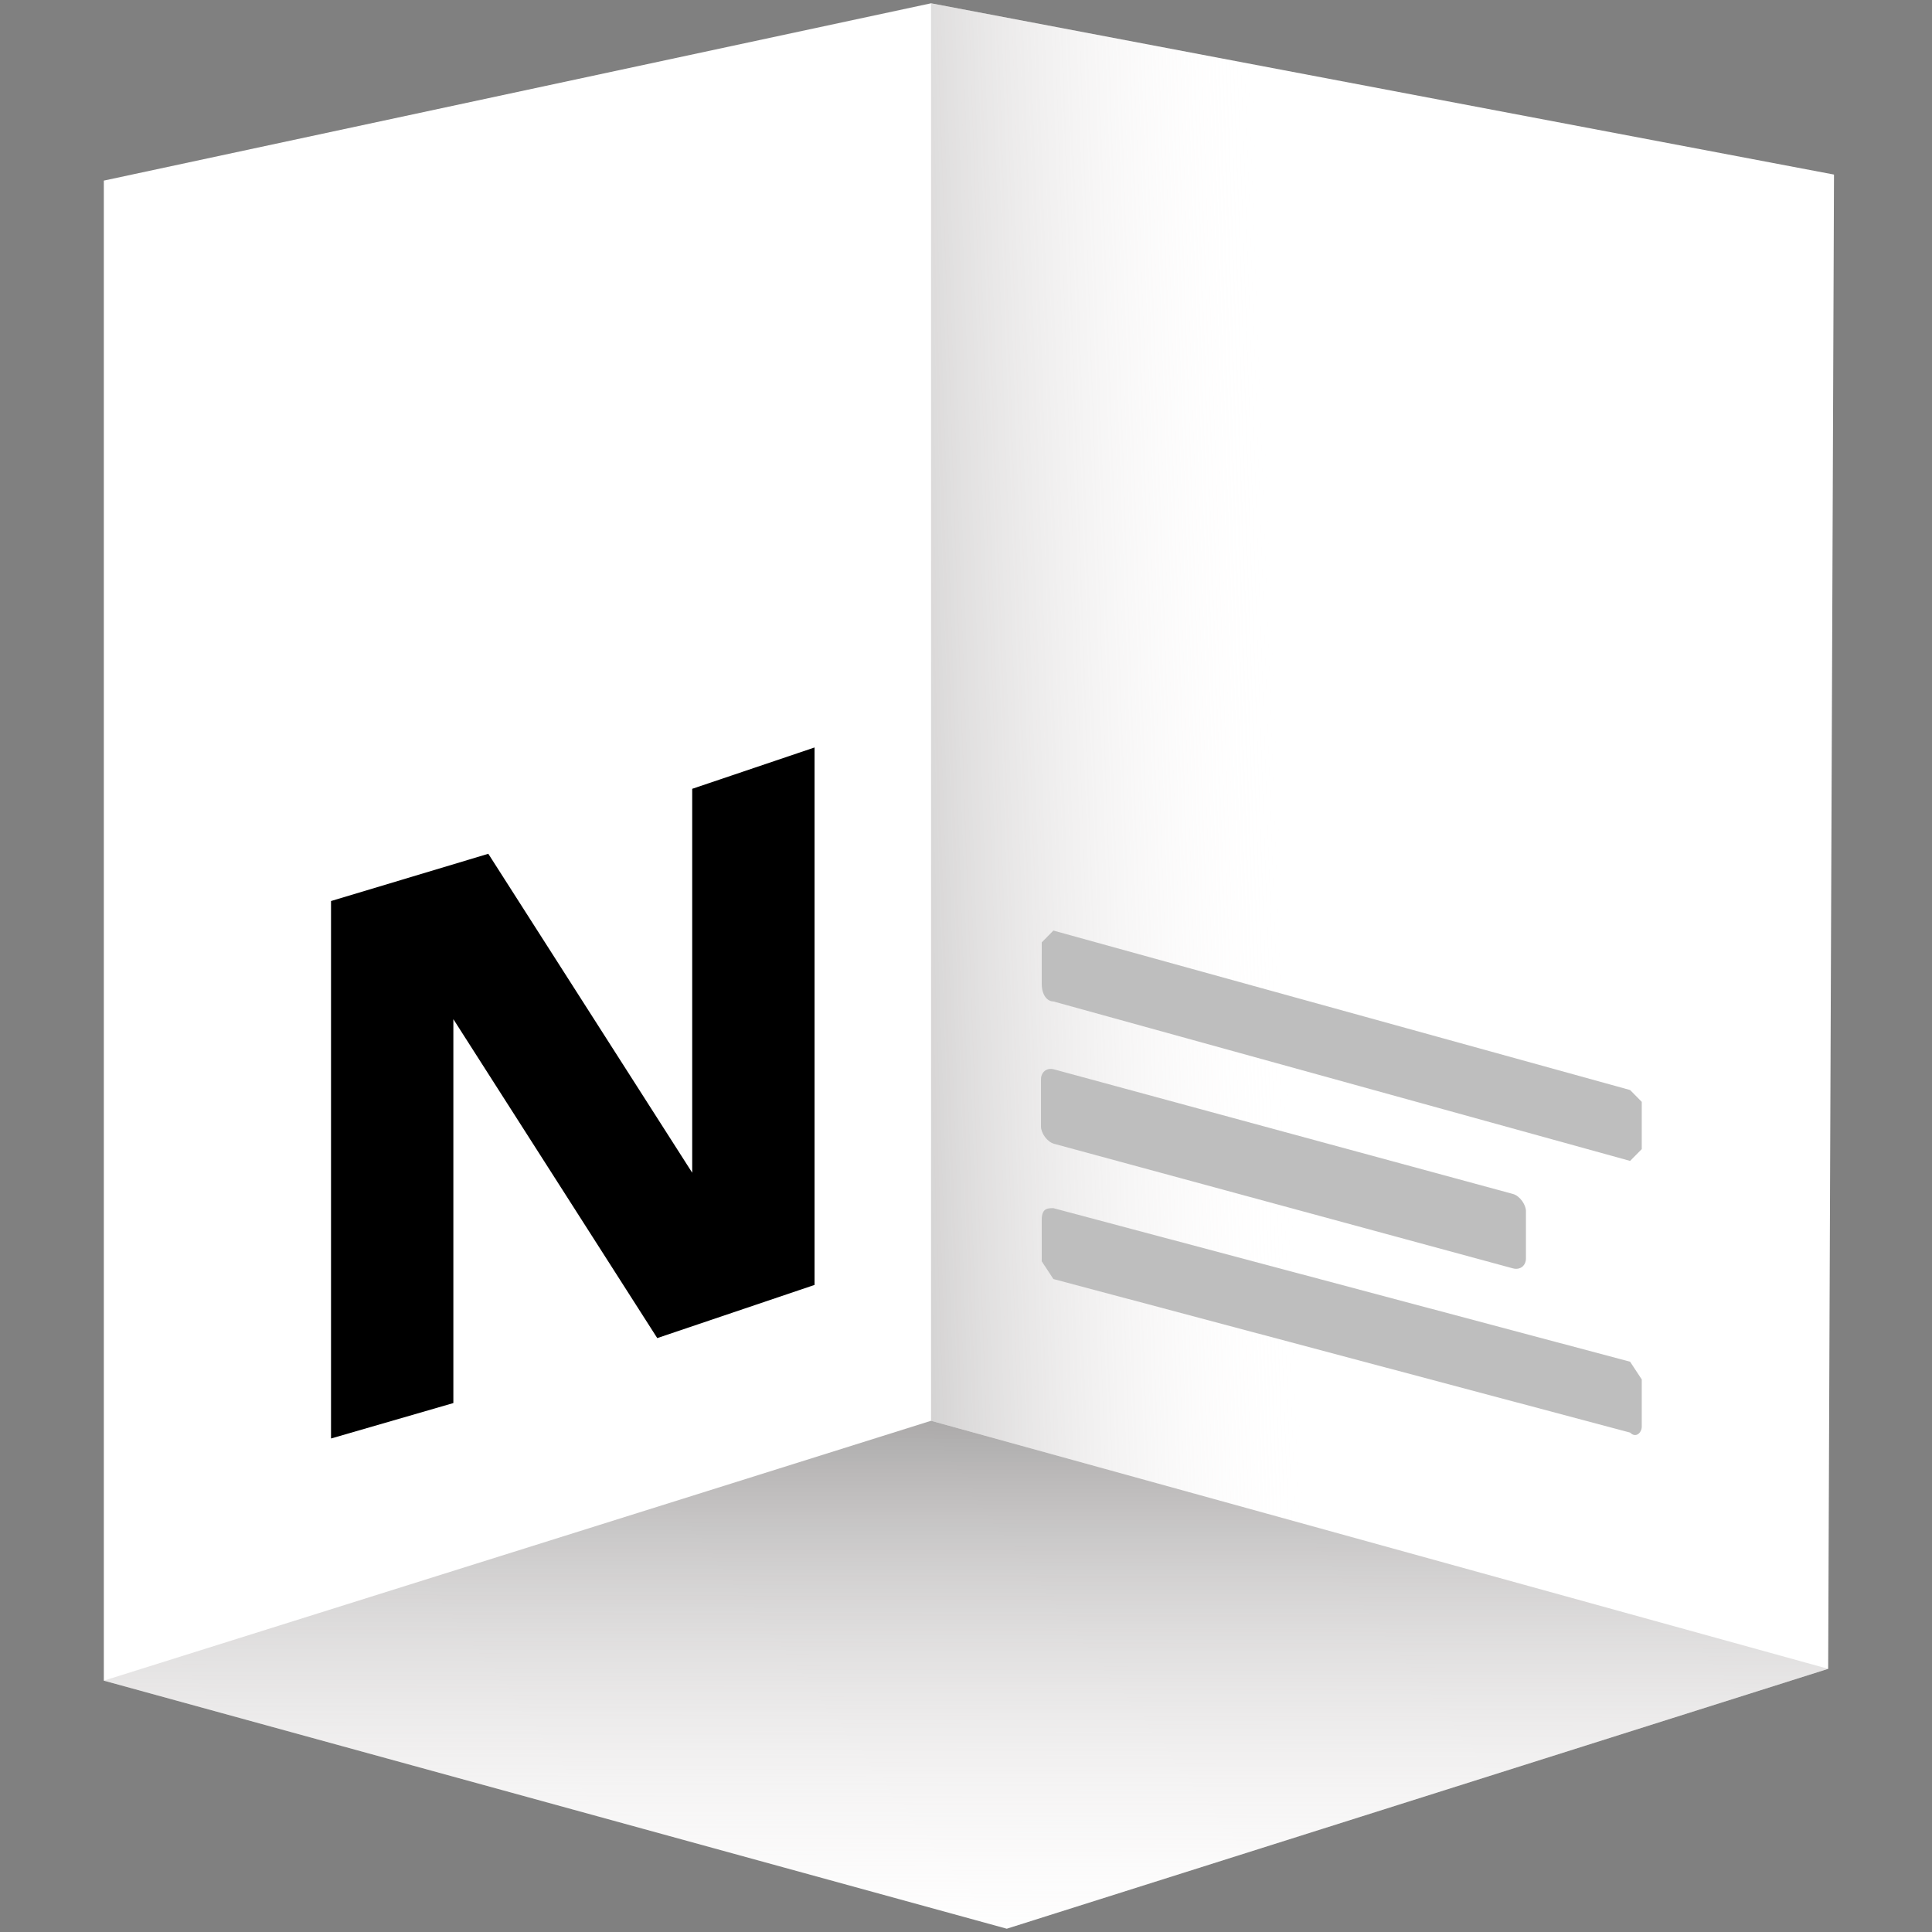
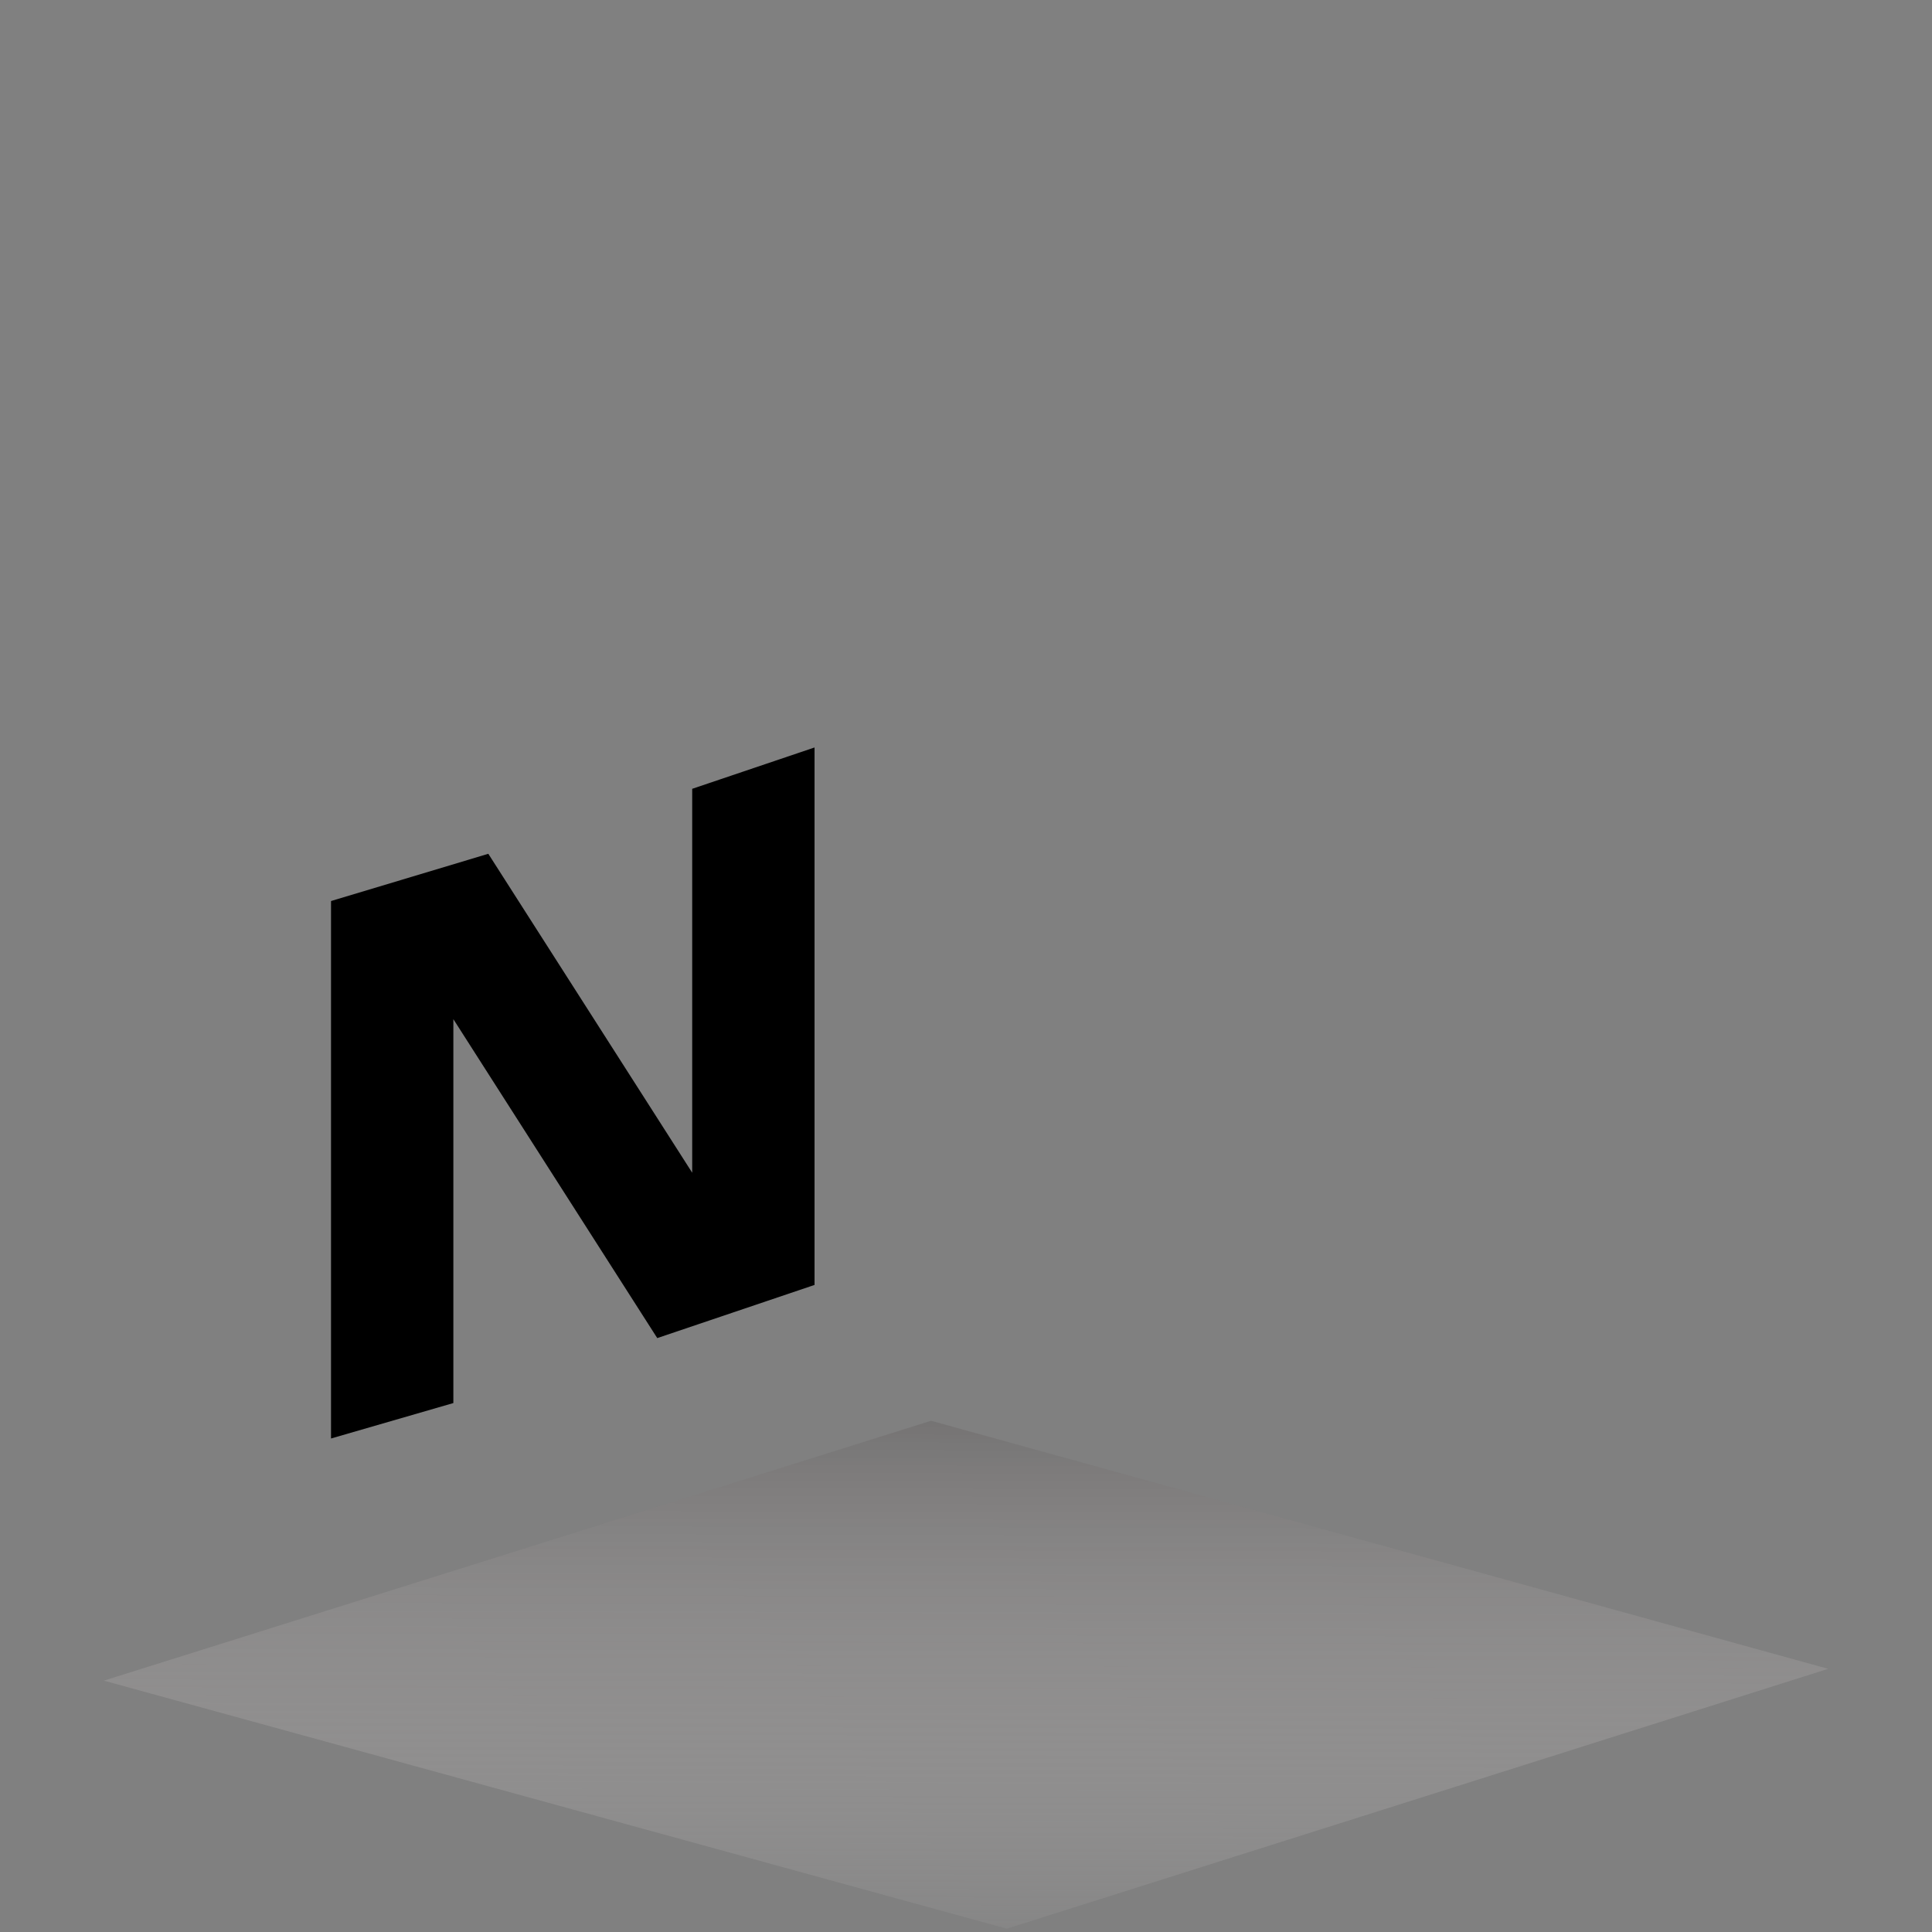
<svg xmlns="http://www.w3.org/2000/svg" xmlns:ns1="http://sodipodi.sourceforge.net/DTD/sodipodi-0.dtd" xmlns:ns2="http://www.inkscape.org/namespaces/inkscape" xmlns:xlink="http://www.w3.org/1999/xlink" viewBox="0 0 339 339" version="1.1" id="svg27" ns1:docname="notesnook.svg" ns2:version="1.2.2 (b0a8486541, 2022-12-01)">
  <rect x="0" y="0" width="339" height="339" fill="#808080" stroke="none" />
  <ns1:namedview id="namedview29" pagecolor="#ffffff" bordercolor="#000000" borderopacity="0.25" ns2:showpageshadow="2" ns2:pageopacity="0.0" ns2:pagecheckerboard="0" ns2:deskcolor="#d1d1d1" showgrid="false" showguides="true" ns2:zoom="0.69616519" ns2:cx="145.79873" ns2:cy="169.5" ns2:window-width="1440" ns2:window-height="891" ns2:window-x="0" ns2:window-y="0" ns2:window-maximized="1" ns2:current-layer="g25" />
  <defs id="defs2" />
  <defs id="defs11">
    <linearGradient id="b" x1="193.9" x2="198.7" y1="166.8" y2="223.3" gradientTransform="matrix(2.99,0.265,-0.262,3.032,-357.407,-423.484)" gradientUnits="userSpaceOnUse" xlink:href="#a" />
    <linearGradient id="a">
      <stop offset="0" id="stop5" />
      <stop offset="1" stop-color="#fff9f9" stop-opacity="0" id="stop7" />
    </linearGradient>
    <linearGradient id="c" x1="167.8" x2="270.6" y1="76.9" y2="64.2" gradientTransform="matrix(1.528,0.136,-0.134,1.549,-181.003,-55.235)" gradientUnits="userSpaceOnUse" xlink:href="#a" />
  </defs>
  <g transform="translate(0 42)" id="g25">
-     <path id="rect865" style="fill:#ffffff;stroke-width:1.029" d="M 18.218,-10.31 163.367,-41.422 321.804,-11.369 320.782,250.824 176.655,296.422 18.218,252.896 Z" ns1:nodetypes="ccccccc" />
    <path fill="url(#b)" d="M 163.367,207.298 320.782,250.824 176.655,296.422 18.218,252.896 Z" id="path13" style="fill:url(#b);stroke-width:1.029" />
-     <path fill="url(#c)" d="M 163.367,-41.422 V 207.298 l 157.415,43.526 1.022,-262.193 z" id="path15" style="fill:url(#c);stroke-width:1.029" />
    <path fill="none" stroke-width="1.235" d="M 163.367,207.298 V -41.422 m 0,248.72 -145.149,45.599 m 145.149,-45.599 157.415,42.49" id="path17" />
    <path d="M 85.682,107.81 121.458,163.772 V 96.41 l 21.466,-7.254 v 94.306 l -27.599,9.327 -35.776,-55.962 v 67.362 l -21.466,6.218 v -94.306 z" id="path19" style="stroke-width:1.029" />
-     <rect width="88.18" height="13.058" x="189.282" y="95.423" fill="#bebebe" ry="2.384" transform="matrix(0.965,0.262,0,1,0,0)" id="rect21" style="stroke-width:1.03" />
-     <path fill="#bebebe" d="m 184.833,169.99 101.195,26.945 2.044,3.109 v 8.291 c 0,1.036 -1.022,2.073 -2.044,1.036 l -101.195,-26.945 -2.044,-3.109 v -7.254 c 0,-2.073 1.022,-2.073 2.044,-2.073 z m 0,-48.708 101.195,27.981 2.044,2.073 v 8.291 l -2.044,2.073 -101.195,-27.981 c -1.022,0 -2.044,-1.036 -2.044,-3.109 v -7.254 z" id="path23" style="stroke-width:1.029" />
  </g>
</svg>